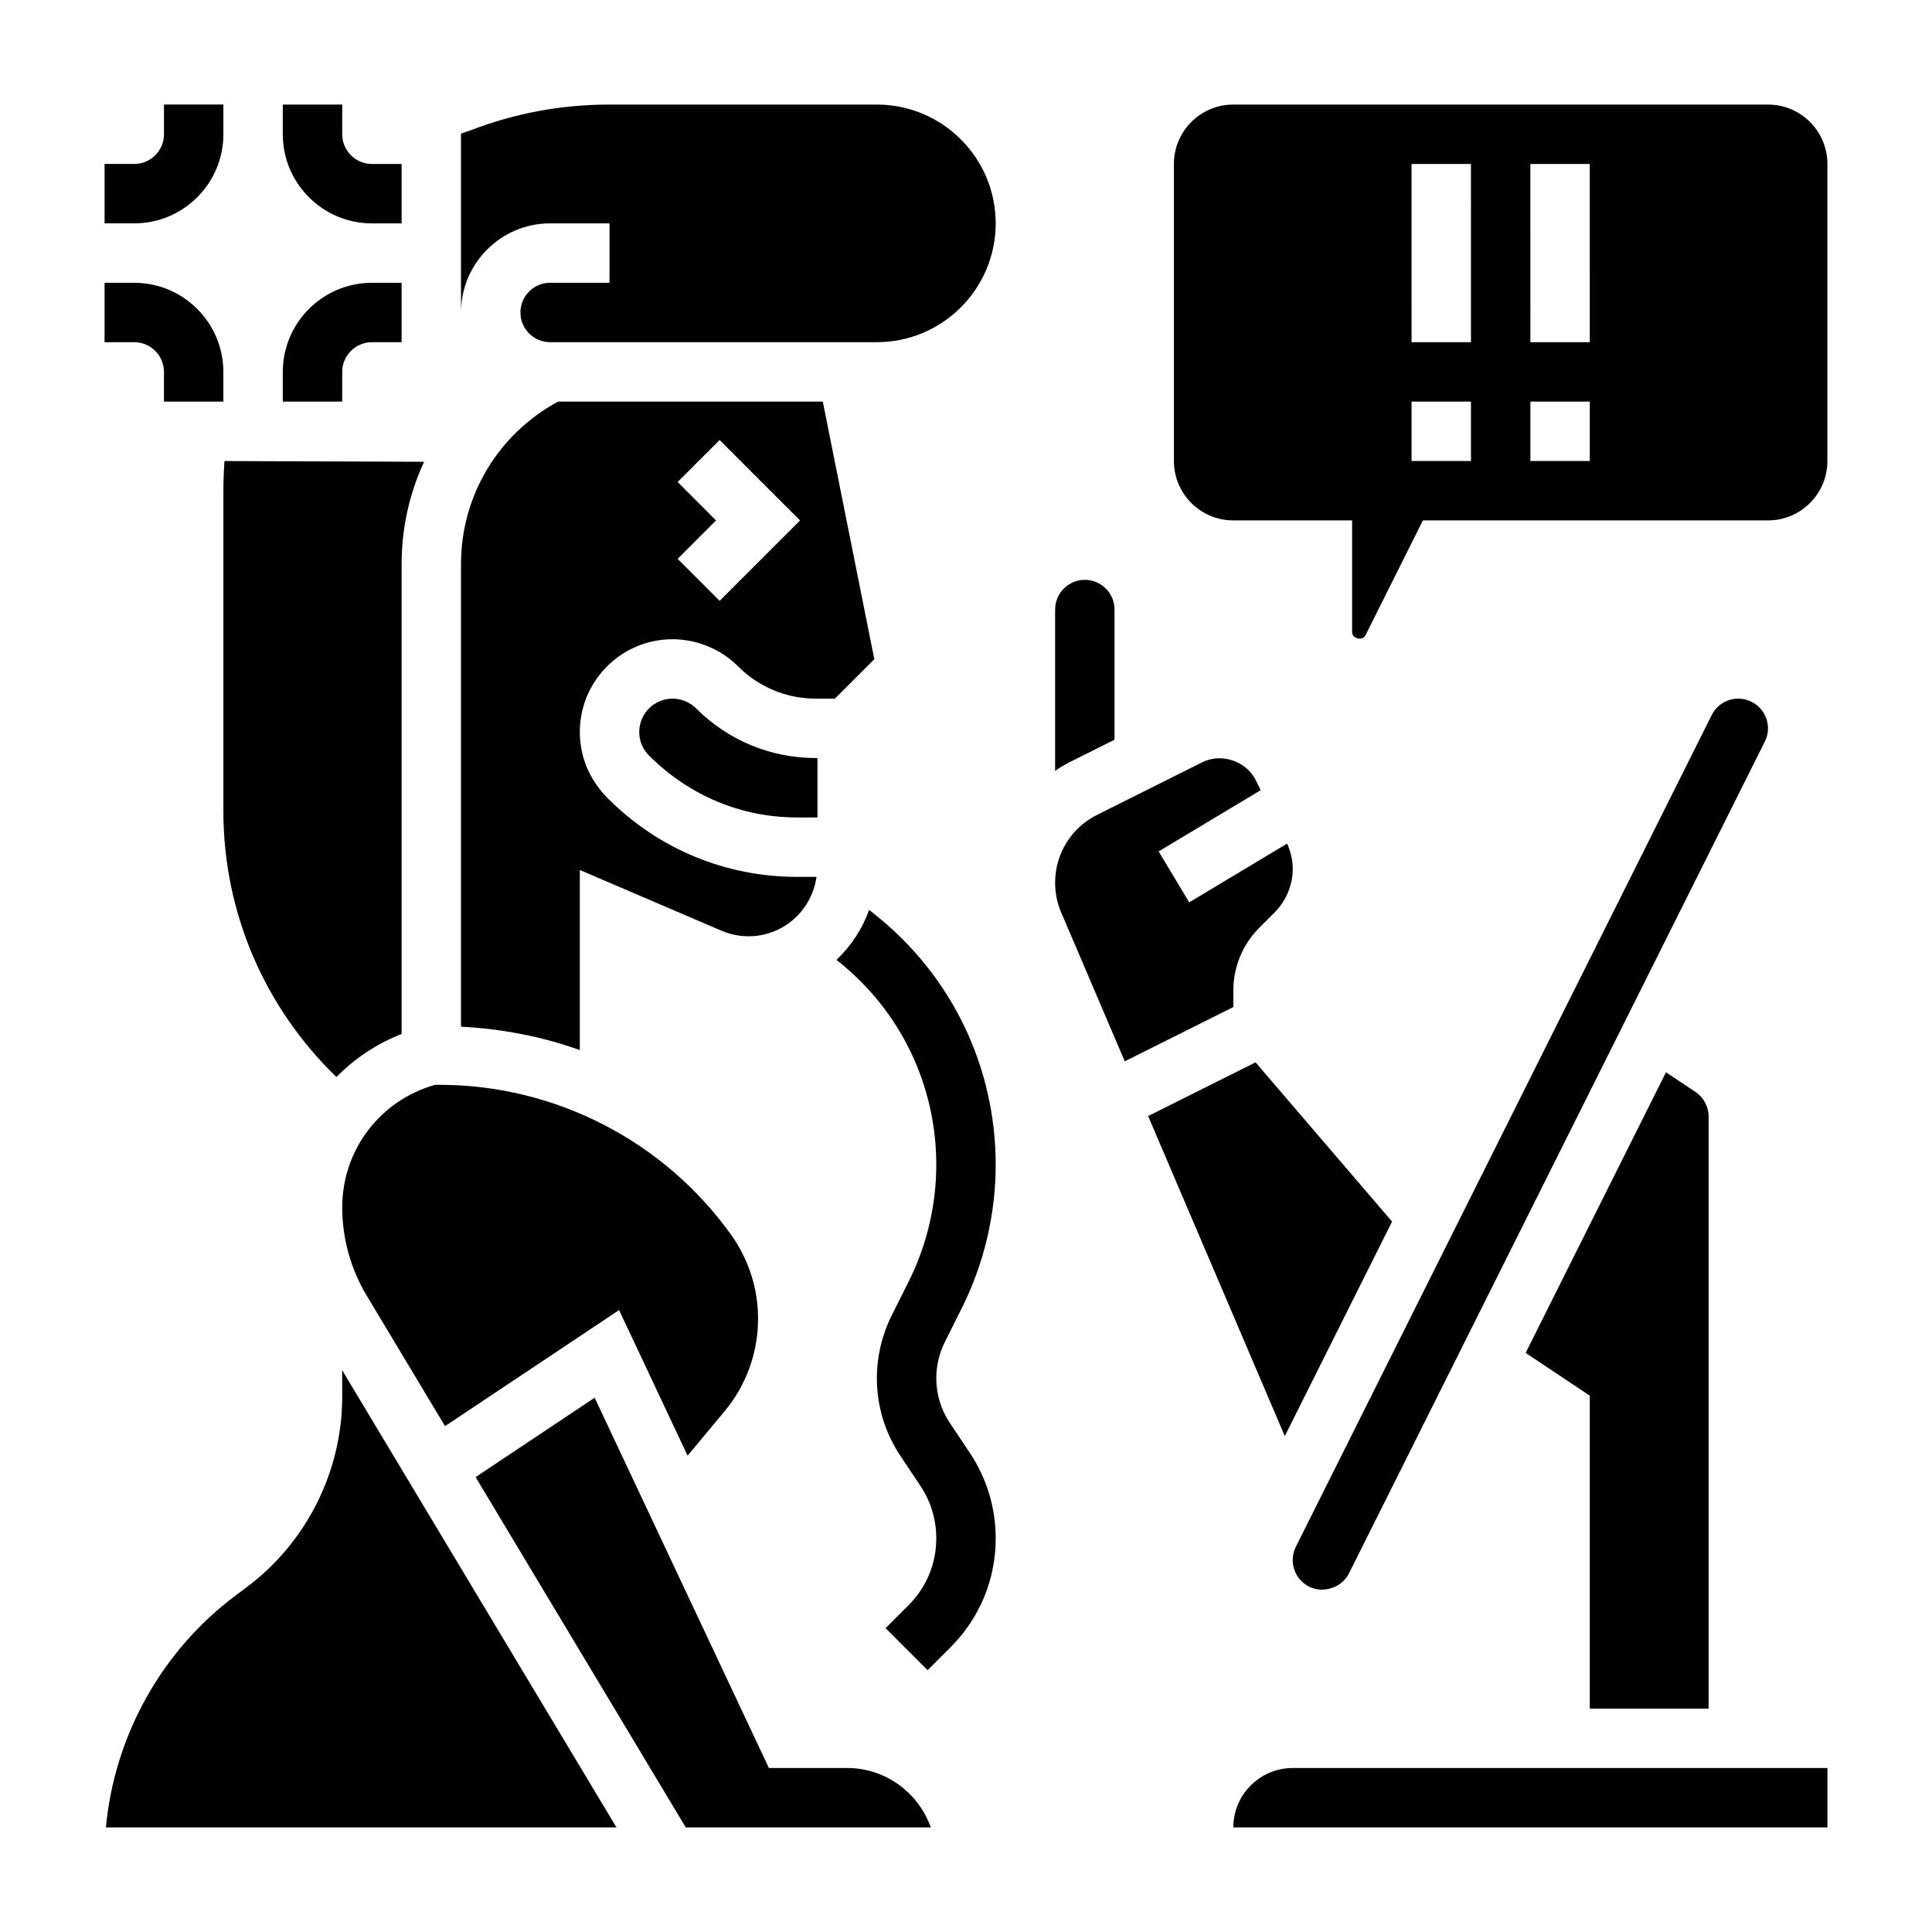
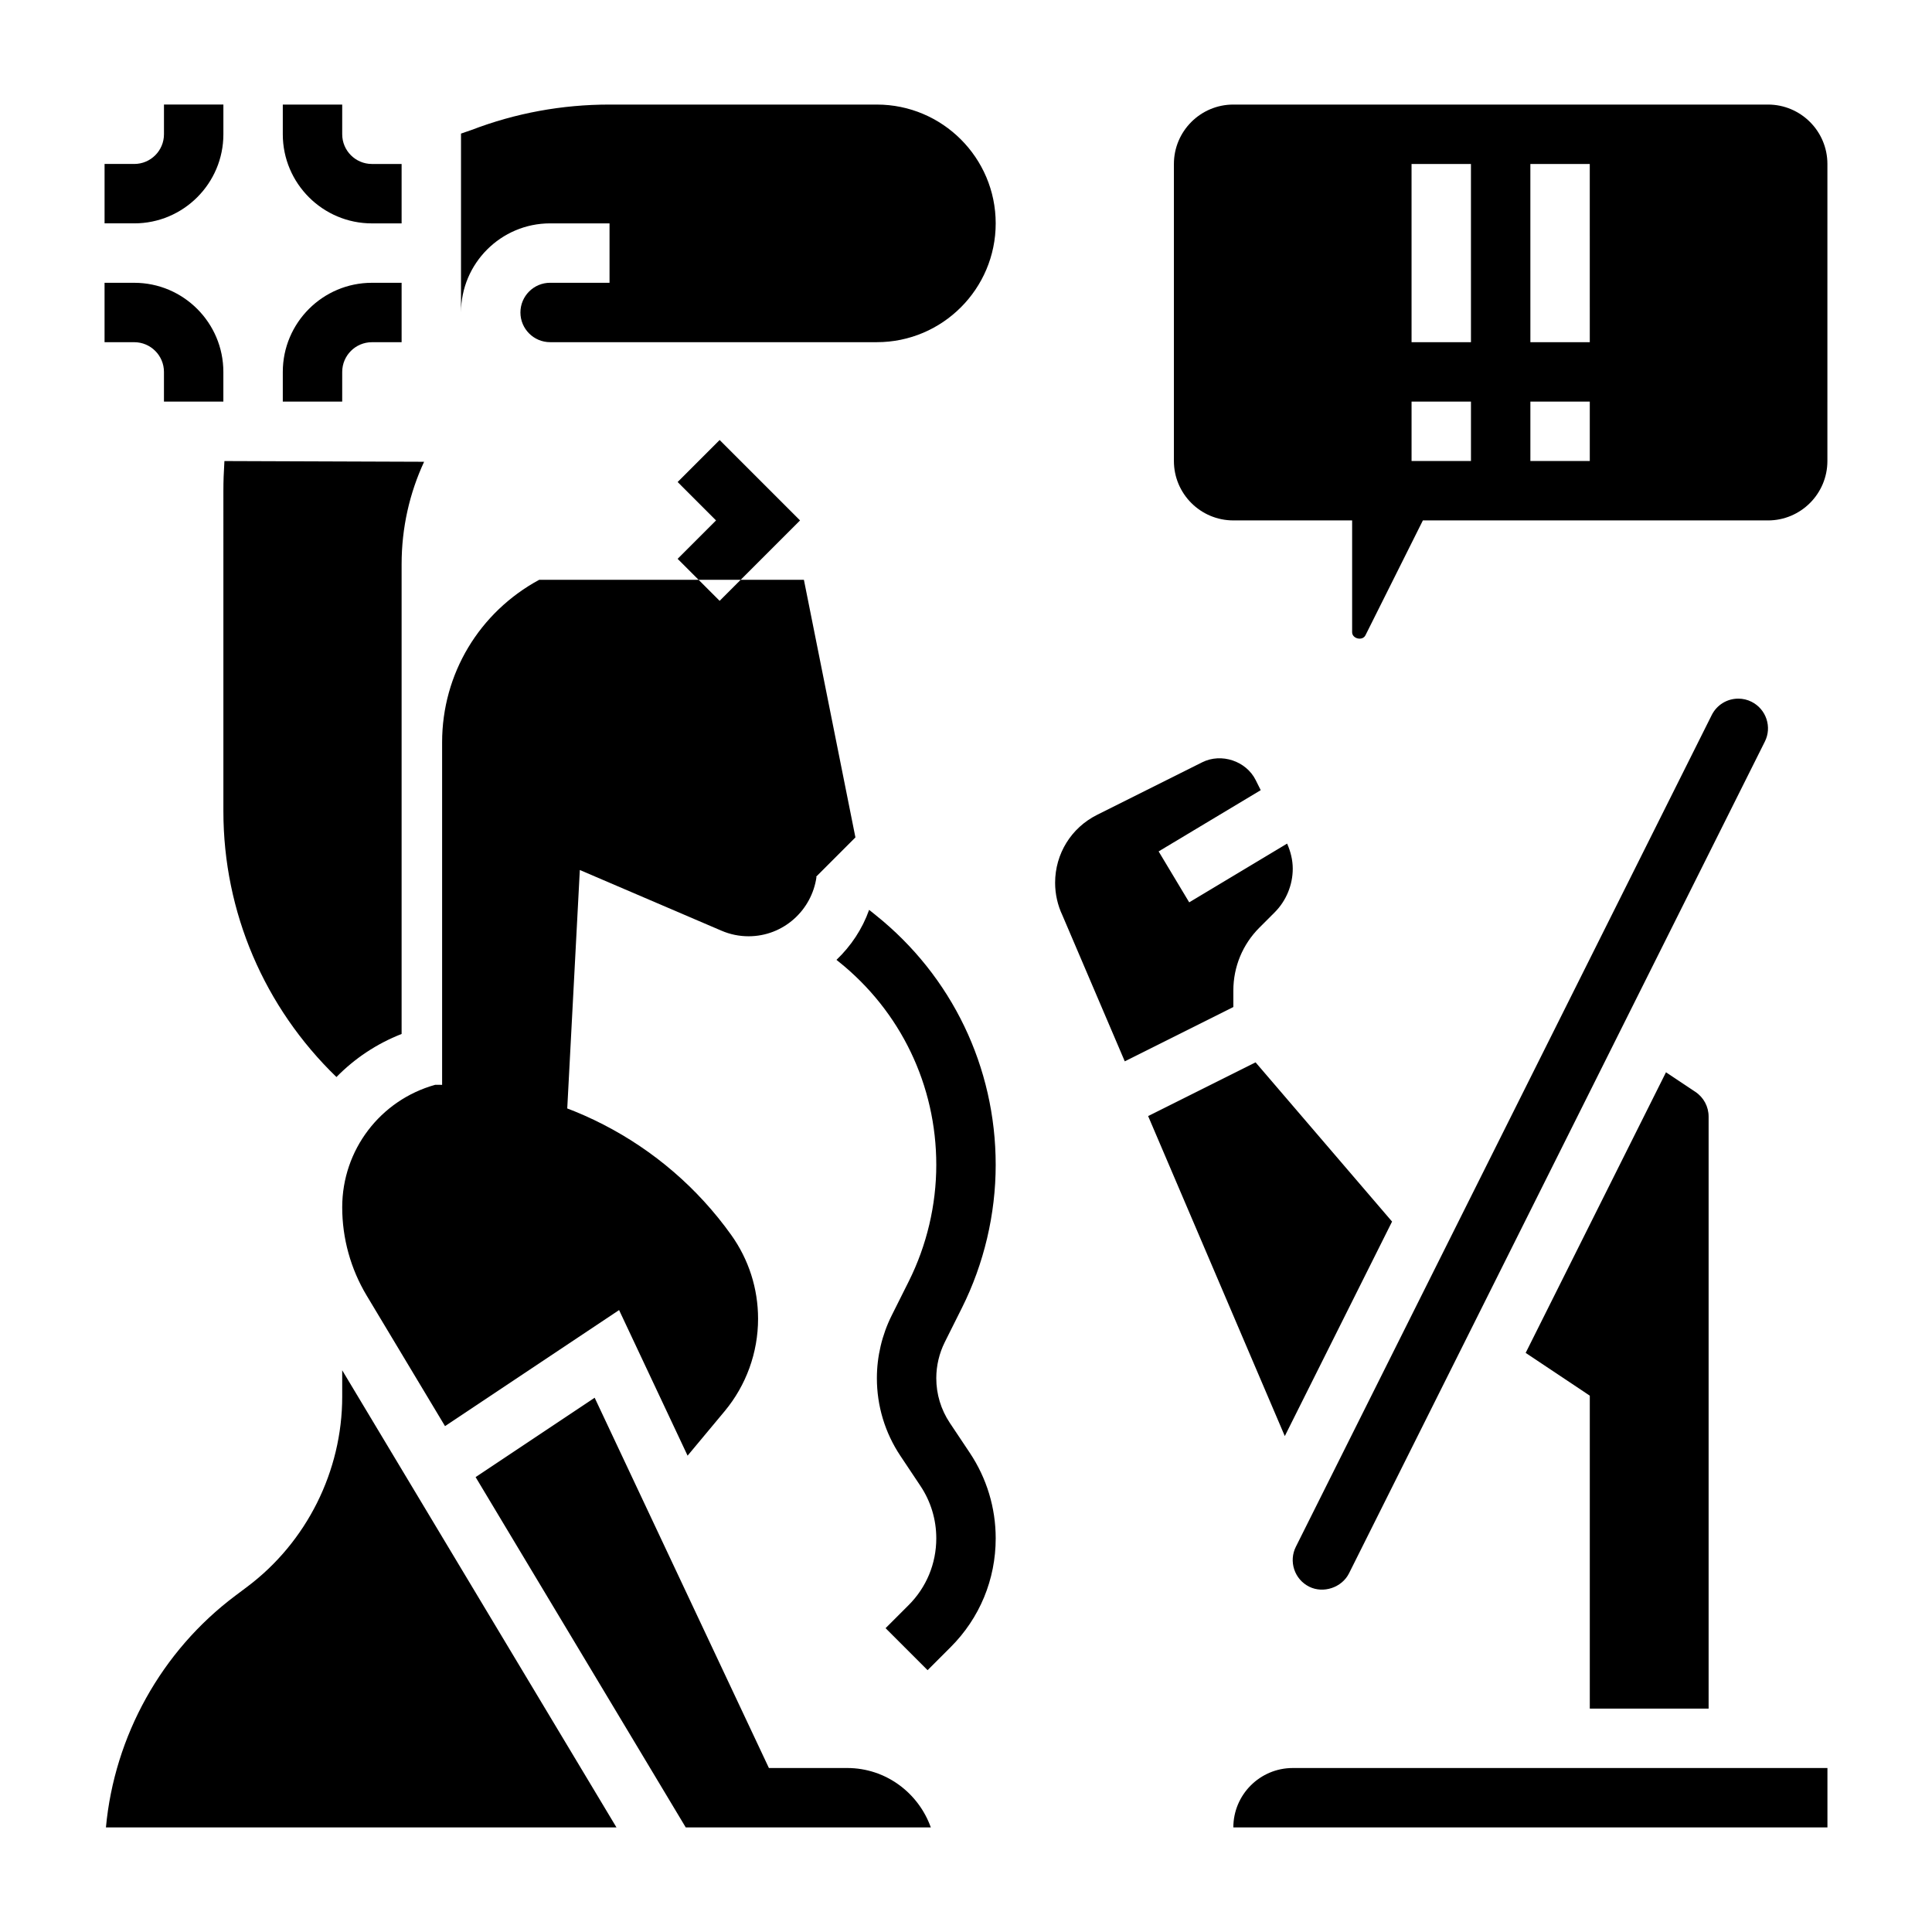
<svg xmlns="http://www.w3.org/2000/svg" fill="#000000" width="800px" height="800px" version="1.1" viewBox="144 144 512 512">
  <g>
    <path d="m368.51 612.54h-20.742l-46.176-98.125-31.551 21.035 55.691 92.836h64.945c-3.262-9.141-11.918-15.746-22.168-15.746z" />
    <path d="m376.38 171.71h-70.848c-12.602 0-24.898 2.258-36.551 6.723l-2.809 0.969v47.41c0-13.02 10.598-23.617 23.617-23.617h15.742v15.742h-15.742c-4.344 0-7.871 3.535-7.871 7.871 0 4.336 3.527 7.871 7.871 7.871h86.594c17.367 0 31.488-14.121 31.488-31.488-0.004-17.359-14.125-31.48-31.492-31.48z" />
    <path d="m203.2 358.98c0 26.789 10.887 52.004 29.961 70.445 4.816-4.914 10.645-8.824 17.27-11.414v-124.5c0-9.605 2.094-18.812 5.961-27.137l-52.918-0.191c-0.188 2.965-0.273 5.414-0.273 7.871z" />
    <path d="m234.69 463.94c0 8.234 2.242 16.328 6.481 23.395l20.766 34.605 46.129-30.758 18.152 38.582 9.809-11.77c5.723-6.859 8.871-15.559 8.871-24.492 0-8.023-2.465-15.711-7.125-22.238-17.789-24.91-46.688-39.777-77.301-39.777h-1.145c-14.555 4.059-24.637 17.27-24.637 32.453z" />
    <path d="m512.91 467.73-36.172-42.195-28.473 14.234 36.219 84.812z" />
    <path d="m328.47 331.73c-1.645-1.637-3.918-2.582-6.242-2.582-4.863 0-8.824 3.961-8.824 8.828 0 2.363 0.914 4.574 2.582 6.242 10.699 10.688 24.52 16.418 39.242 16.418h5.406v-15.742h-0.395c-11.996 0-23.281-4.676-31.77-13.164z" />
    <path d="m234.69 514.14c0 19.711-9.414 38.551-25.191 50.383l-3.148 2.363c-19.578 14.676-32.039 37.207-34.277 61.398h135.3l-72.688-121.15z" />
-     <path d="m439.36 340.03v-34.496c0-4.336-3.527-7.871-7.871-7.871s-7.871 3.535-7.871 7.871v42.738c1.309-0.883 2.66-1.699 4.102-2.418z" />
-     <path d="m297.66 374.56 37.535 16.082c2.289 0.984 4.695 1.48 7.191 1.48 9.203 0 16.758-6.871 17.996-15.742h-5.148c-18.926 0-36.715-7.367-50.09-20.75-4.938-4.922-7.484-11.094-7.484-17.656 0-13.551 11.02-24.57 24.566-24.57 6.473 0 12.801 2.621 17.375 7.195 5.512 5.512 12.848 8.551 20.641 8.551h5.008l10.453-10.461-13.652-68.262h-70.156c-15.867 8.598-25.723 24.914-25.723 43.074v122.58c10.84 0.566 21.445 2.606 31.488 6.203zm25.922-102.82 11.133-11.133 21.305 21.312-21.309 21.309-11.133-11.133 10.18-10.176z" />
+     <path d="m297.66 374.56 37.535 16.082c2.289 0.984 4.695 1.48 7.191 1.48 9.203 0 16.758-6.871 17.996-15.742h-5.148h5.008l10.453-10.461-13.652-68.262h-70.156c-15.867 8.598-25.723 24.914-25.723 43.074v122.58c10.84 0.566 21.445 2.606 31.488 6.203zm25.922-102.82 11.133-11.133 21.305 21.312-21.309 21.309-11.133-11.133 10.18-10.176z" />
    <path d="m470.85 406.52c0-6.305 2.457-12.242 6.918-16.703l4.047-4.047c3.031-3.031 4.777-7.25 4.777-11.547 0-2.289-0.559-4.559-1.496-6.66l-25.945 15.57-8.102-13.5 27.055-16.23-1.332-2.668c-2.519-5.062-9.094-7.258-14.168-4.723l-27.852 13.926c-6.867 3.43-11.137 10.332-11.137 18.016 0 2.961 0.668 5.945 1.938 8.621l16.523 38.691 28.773-14.391z" />
    <path d="m470.85 628.29h157.44v-15.742l-141.7-0.004c-8.684 0-15.742 7.062-15.742 15.746z" />
    <path d="m596.8 596.8v-156.89c0-2.637-1.309-5.086-3.504-6.551l-7.793-5.195-37.188 74.367 16.996 11.336v82.934z" />
    <path d="m612.13 334.54c-0.668-2-2.078-3.621-3.961-4.566-1.066-0.543-2.289-0.828-3.492-0.828-3 0-5.707 1.668-7.055 4.359l-110.21 220.41c-0.938 1.875-1.086 4.008-0.426 6.008 0.668 2 2.07 3.613 3.945 4.559 3.769 1.891 8.676 0.25 10.57-3.527l110.2-220.42c0.945-1.875 1.09-4.008 0.426-6z" />
    <path d="m612.54 171.71h-141.7c-8.684 0-15.742 7.062-15.742 15.742v78.719c0 8.684 7.062 15.742 15.742 15.742h31.488v29.629c0 1.73 2.738 2.387 3.527 0.82l15.223-30.445h91.457c8.684 0 15.742-7.062 15.742-15.742l0.004-78.723c0-8.684-7.062-15.742-15.746-15.742zm-78.719 94.465h-15.742v-15.742h15.742zm0-31.488h-15.742l-0.004-47.234h15.742zm31.488 31.488h-15.742v-15.742h15.742zm0-31.488h-15.742l-0.004-47.234h15.742z" />
    <path d="m398.92 490.6c5.856-11.715 8.949-24.82 8.949-37.902 0-25.891-11.594-50.02-31.812-66.188l-1.73-1.387c-1.812 5.109-4.824 9.598-8.652 13.25l0.535 0.434c16.477 13.168 25.914 32.809 25.914 53.891 0 10.652-2.519 21.324-7.289 30.867l-4.543 9.078c-2.555 5.121-3.91 10.852-3.91 16.59 0 7.344 2.148 14.461 6.227 20.578l5.305 7.957c2.758 4.125 4.211 8.938 4.211 13.902 0 6.699-2.606 12.988-7.344 17.719l-6.094 6.094 11.133 11.133 6.094-6.094c7.715-7.699 11.957-17.949 11.957-28.852 0-8.094-2.379-15.918-6.856-22.641l-5.305-7.949c-2.348-3.519-3.586-7.621-3.586-11.848 0-3.297 0.781-6.598 2.25-9.539z" />
    <path d="m242.56 203.2h7.871v-15.746h-7.871c-4.344 0-7.871-3.535-7.871-7.871v-7.871h-15.746v7.871c0 13.02 10.598 23.617 23.617 23.617z" />
    <path d="m234.69 242.56c0-4.336 3.527-7.871 7.871-7.871h7.871v-15.746h-7.871c-13.02 0-23.617 10.598-23.617 23.617v7.871h15.742z" />
    <path d="m187.45 242.56v7.871h15.742v-7.871c0-13.02-10.598-23.617-23.617-23.617h-7.867v15.742h7.871c4.344 0.004 7.871 3.535 7.871 7.875z" />
    <path d="m203.2 179.58v-7.871h-15.746v7.871c0 4.336-3.527 7.871-7.871 7.871h-7.871v15.742h7.871c13.02 0.004 23.617-10.594 23.617-23.613z" />
  </g>
</svg>